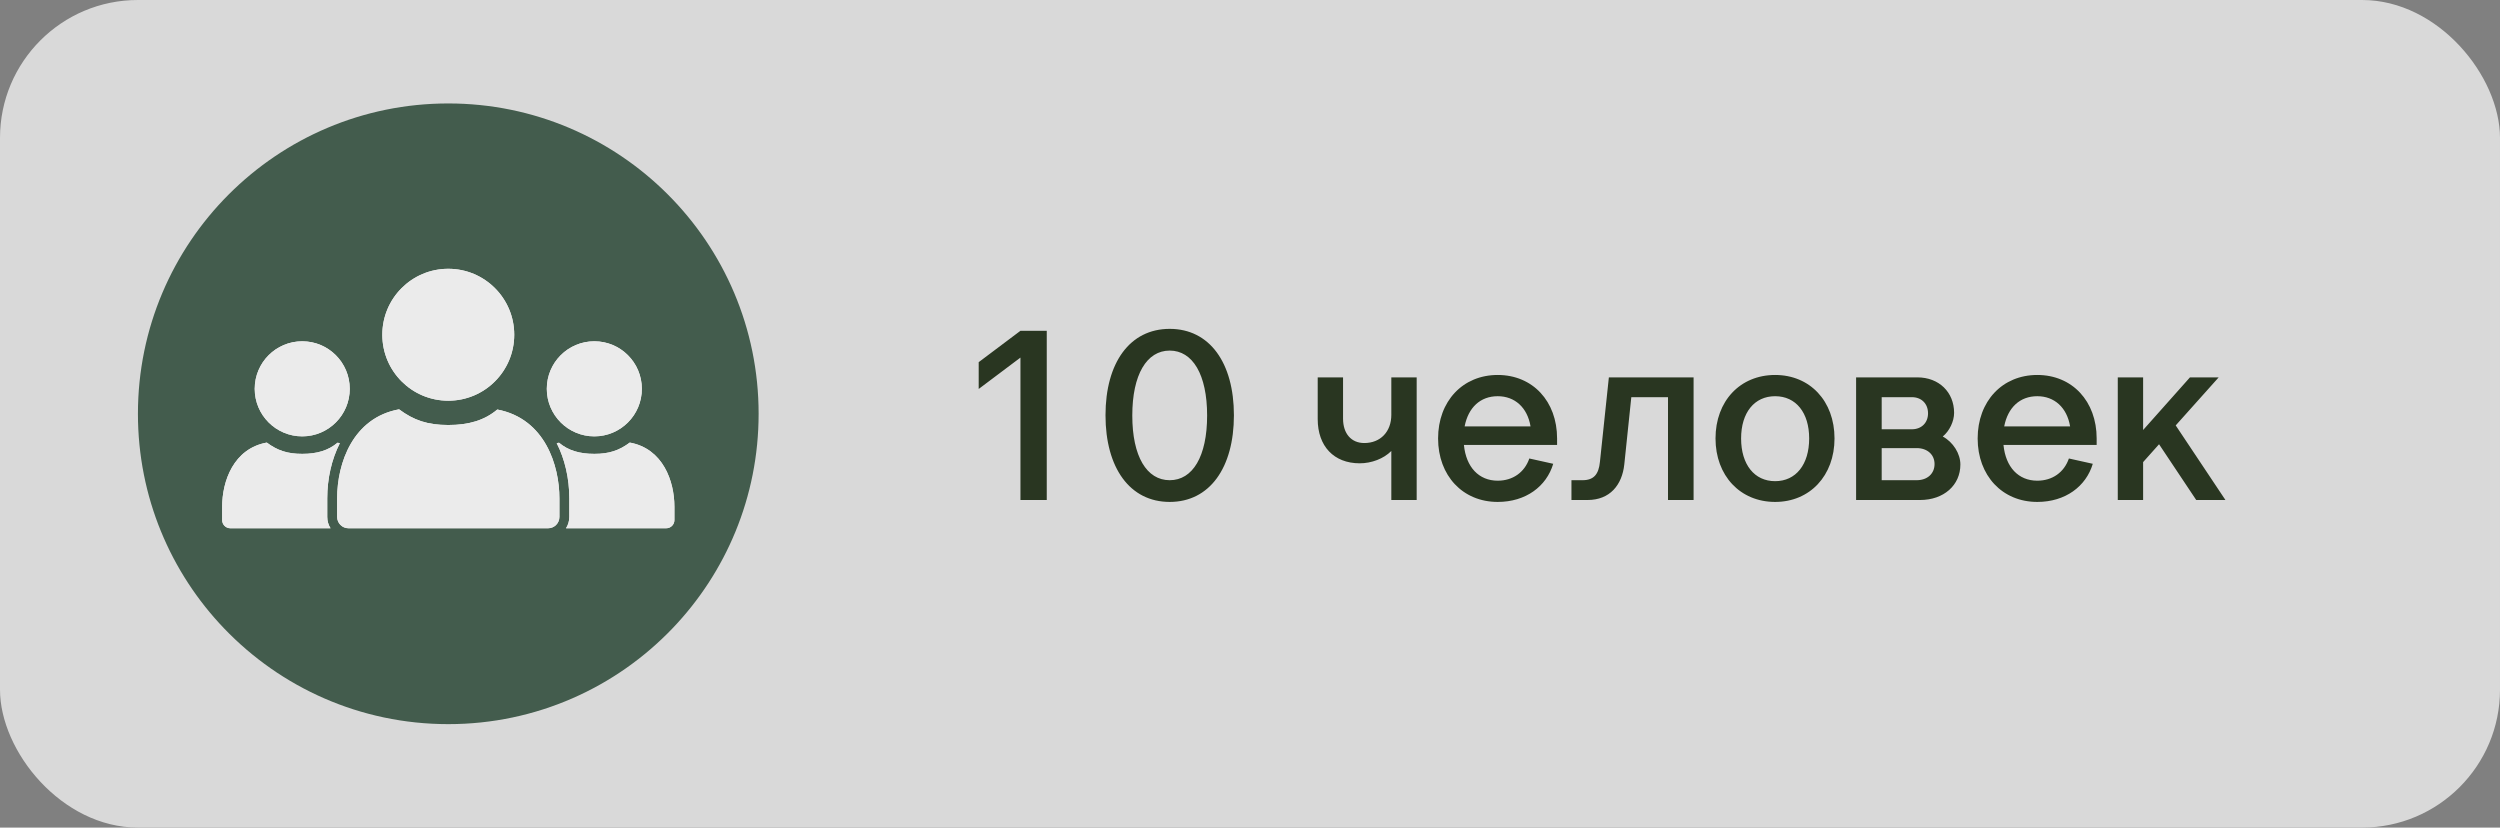
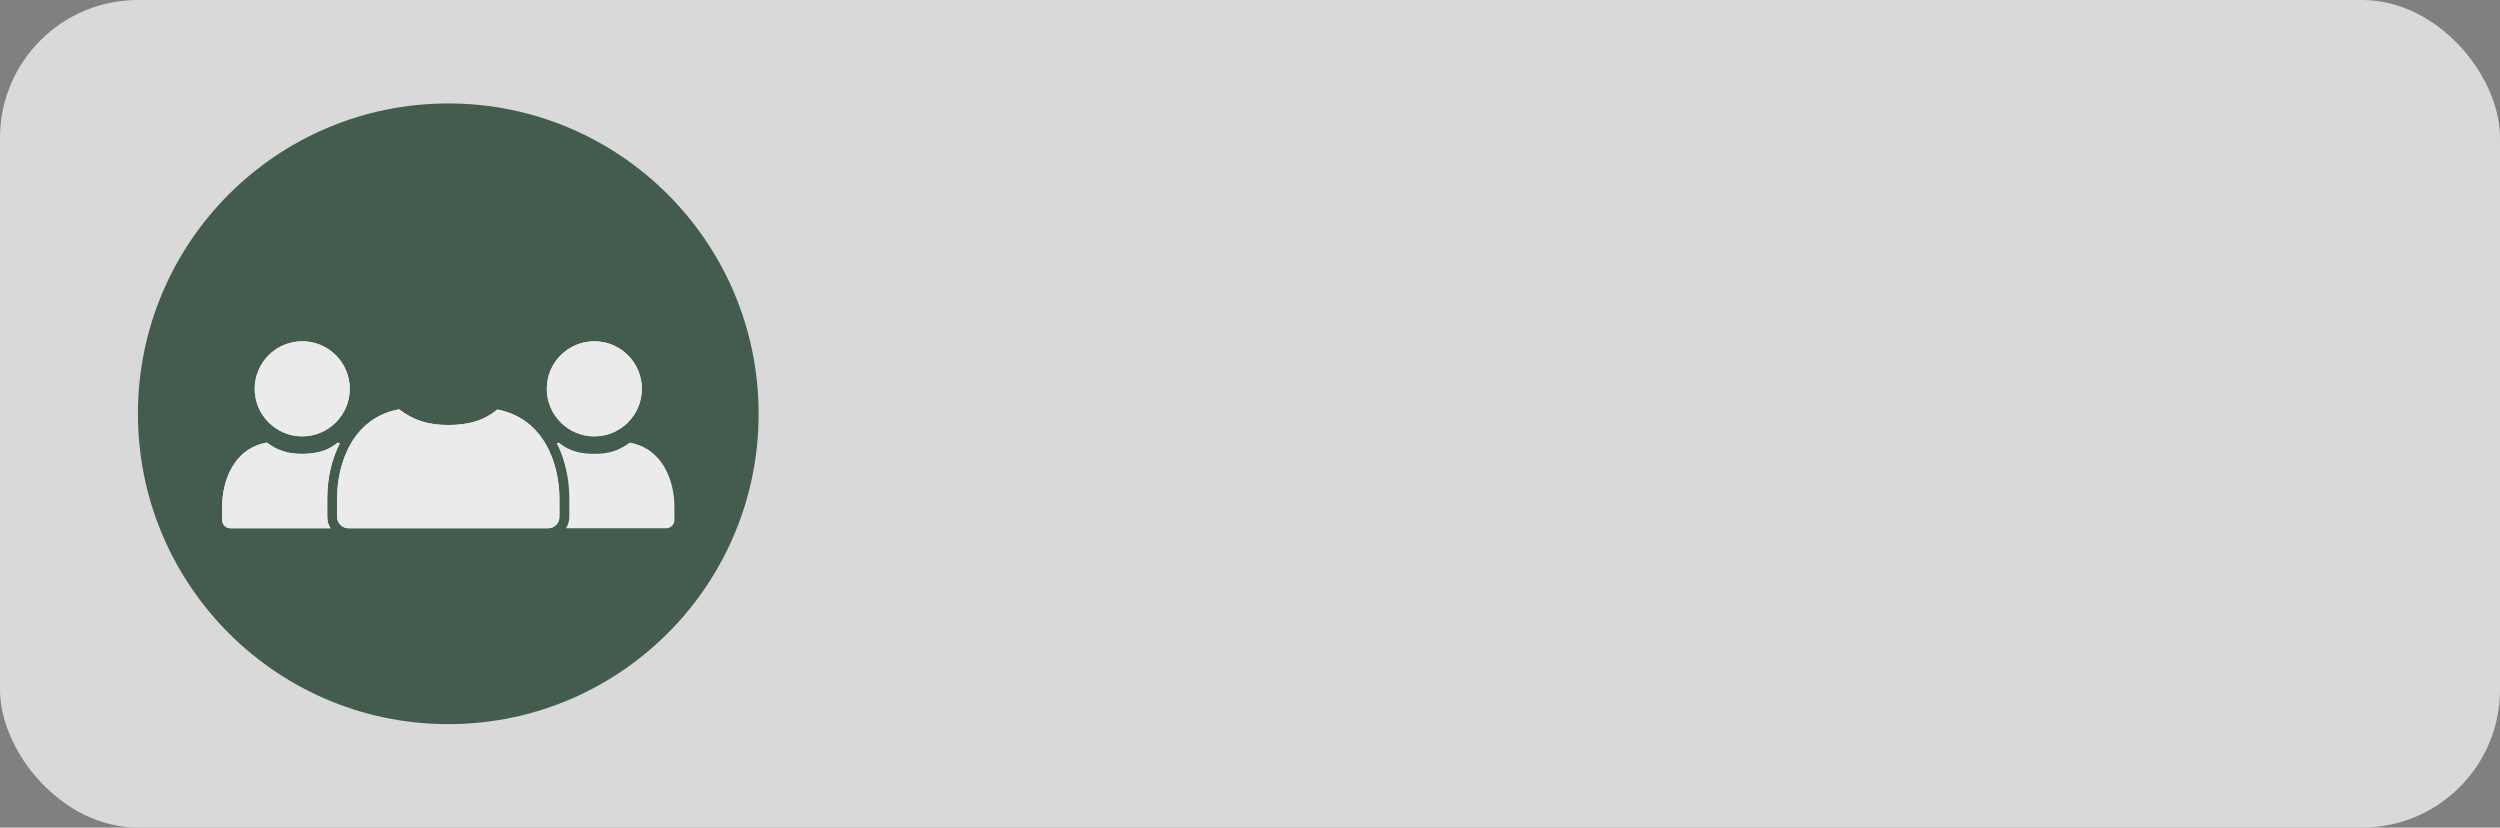
<svg xmlns="http://www.w3.org/2000/svg" width="145" height="48" viewBox="0 0 145 48" fill="none">
  <rect x="0" y="0" width="145" height="48" fill="#808080" stroke="none" />
  <rect width="145" height="48" rx="8" fill="#D9D9D9" />
  <path d="M44 24C44 28.831 42.097 33.218 38.999 36.451C35.723 39.871 31.11 42 26 42C20.89 42 16.277 39.871 13.001 36.451C9.903 33.218 8 28.831 8 24C8 14.059 16.059 6 26 6C35.941 6 44 14.059 44 24Z" fill="#435C4D" />
-   <path d="M26 23.241C28.113 23.241 29.826 21.529 29.826 19.416C29.826 17.302 28.113 15.59 26 15.59C23.887 15.59 22.174 17.302 22.174 19.416C22.174 21.529 23.887 23.241 26 23.241Z" fill="#EBEBEB" />
+   <path d="M32.446 28.9V29.983C32.446 30.345 32.152 30.639 31.789 30.639H20.211C19.848 30.639 19.554 30.345 19.554 29.983V28.9C19.554 26.855 20.47 24.229 23.146 23.741C24.006 24.381 24.808 24.651 26 24.651C27.194 24.651 28.102 24.377 28.844 23.752C31.622 24.283 32.446 27.017 32.446 28.9Z" fill="#EBEBEB" />
+   <path d="M17.529 25.309C19.052 25.309 20.286 24.074 20.286 22.552C20.286 21.029 19.052 19.795 17.529 19.795C16.007 19.795 14.773 21.029 14.773 22.552C14.773 24.074 16.007 25.309 17.529 25.309Z" fill="#EBEBEB" />
+   <path d="M18.981 29.983C18.981 30.224 19.05 30.449 19.171 30.639H13.358C13.097 30.639 12.885 30.427 12.885 30.166V29.386C12.885 27.912 13.545 26.02 15.473 25.669C16.093 26.13 16.67 26.324 17.529 26.324C18.39 26.324 19.044 26.127 19.578 25.677C19.624 25.685 19.668 25.695 19.711 25.705C19.239 26.629 18.981 27.751 18.981 28.9V29.983H18.981Z" fill="#EBEBEB" />
+   <path d="M34.471 25.309C35.993 25.309 37.228 24.074 37.228 22.552C37.228 21.029 35.993 19.795 34.471 19.795C32.948 19.795 31.714 21.029 31.714 22.552C31.714 24.074 32.948 25.309 34.471 25.309Z" fill="#EBEBEB" />
  <path d="M32.446 28.9V29.983C32.446 30.345 32.152 30.639 31.789 30.639H20.211C19.848 30.639 19.554 30.345 19.554 29.983V28.9C19.554 26.855 20.47 24.229 23.146 23.741C24.006 24.381 24.808 24.651 26 24.651C27.194 24.651 28.102 24.377 28.844 23.752C31.622 24.283 32.446 27.017 32.446 28.9Z" fill="#EBEBEB" />
  <path d="M17.529 25.309C19.052 25.309 20.286 24.074 20.286 22.552C20.286 21.029 19.052 19.795 17.529 19.795C16.007 19.795 14.773 21.029 14.773 22.552C14.773 24.074 16.007 25.309 17.529 25.309Z" fill="#EBEBEB" />
  <path d="M18.981 29.983C18.981 30.224 19.05 30.449 19.171 30.639H13.358C13.097 30.639 12.885 30.427 12.885 30.166V29.386C12.885 27.912 13.545 26.02 15.473 25.669C16.093 26.13 16.67 26.324 17.529 26.324C18.39 26.324 19.044 26.127 19.578 25.677C19.624 25.685 19.668 25.695 19.711 25.705C19.239 26.629 18.981 27.751 18.981 28.9V29.983H18.981Z" fill="#EBEBEB" />
  <path d="M34.471 25.309C35.993 25.309 37.228 24.074 37.228 22.552C37.228 21.029 35.993 19.795 34.471 19.795C32.948 19.795 31.714 21.029 31.714 22.552C31.714 24.074 32.948 25.309 34.471 25.309Z" fill="#EBEBEB" />
  <path d="M33.02 29.983C33.02 30.224 32.95 30.449 32.829 30.639H38.642C38.904 30.639 39.116 30.427 39.116 30.166V29.386C39.116 27.912 38.456 26.02 36.527 25.669C35.907 26.13 35.33 26.324 34.471 26.324C33.61 26.324 32.956 26.127 32.422 25.677C32.377 25.685 32.333 25.695 32.289 25.705C32.762 26.629 33.02 27.751 33.02 28.9V29.983H33.02Z" fill="#EBEBEB" />
-   <path d="M26 23.241C28.113 23.241 29.826 21.529 29.826 19.416C29.826 17.302 28.113 15.59 26 15.59C23.887 15.59 22.174 17.302 22.174 19.416C22.174 21.529 23.887 23.241 26 23.241Z" fill="#EBEBEB" />
-   <path d="M32.446 28.9V29.983C32.446 30.345 32.152 30.639 31.789 30.639H20.211C19.848 30.639 19.554 30.345 19.554 29.983V28.9C19.554 26.855 20.47 24.229 23.146 23.741C24.006 24.381 24.808 24.651 26 24.651C27.194 24.651 28.102 24.377 28.844 23.752C31.622 24.283 32.446 27.017 32.446 28.9Z" fill="#EBEBEB" />
-   <path d="M17.529 25.309C19.052 25.309 20.286 24.074 20.286 22.552C20.286 21.029 19.052 19.795 17.529 19.795C16.007 19.795 14.773 21.029 14.773 22.552C14.773 24.074 16.007 25.309 17.529 25.309Z" fill="#EBEBEB" />
-   <path d="M18.981 29.983C18.981 30.224 19.05 30.449 19.171 30.639H13.358C13.097 30.639 12.885 30.427 12.885 30.166V29.386C12.885 27.912 13.545 26.02 15.473 25.669C16.093 26.13 16.67 26.324 17.529 26.324C18.39 26.324 19.044 26.127 19.578 25.677C19.624 25.685 19.668 25.695 19.711 25.705C19.239 26.629 18.981 27.751 18.981 28.9V29.983H18.981Z" fill="#EBEBEB" />
-   <path d="M34.471 25.309C35.993 25.309 37.228 24.074 37.228 22.552C37.228 21.029 35.993 19.795 34.471 19.795C32.948 19.795 31.714 21.029 31.714 22.552C31.714 24.074 32.948 25.309 34.471 25.309Z" fill="#EBEBEB" />
-   <path d="M33.02 29.983C33.02 30.224 32.95 30.449 32.829 30.639H38.642C38.904 30.639 39.116 30.427 39.116 30.166V29.386C39.116 27.912 38.456 26.02 36.527 25.669C35.907 26.13 35.33 26.324 34.471 26.324C33.61 26.324 32.956 26.127 32.422 25.677C32.377 25.685 32.333 25.695 32.289 25.705C32.762 26.629 33.02 27.751 33.02 28.9V29.983H33.02Z" fill="#EBEBEB" />
-   <path d="M60.712 19.186V29H59.186V20.74L56.764 22.56V21.006L59.186 19.186H60.712ZM67.843 29.112C65.533 29.112 64.119 27.138 64.119 24.086C64.119 21.034 65.533 19.074 67.843 19.074C70.153 19.074 71.567 21.034 71.567 24.086C71.567 27.138 70.153 29.112 67.843 29.112ZM67.843 27.852C69.173 27.852 70.013 26.48 70.013 24.1C70.013 21.72 69.173 20.334 67.843 20.334C66.513 20.334 65.673 21.72 65.673 24.1C65.673 26.48 66.513 27.852 67.843 27.852ZM82.167 21.888V29H80.697V26.158C80.249 26.606 79.549 26.872 78.863 26.872C77.365 26.872 76.427 25.878 76.427 24.31V21.888H77.897V24.282C77.897 25.15 78.373 25.696 79.129 25.696C80.067 25.696 80.697 25.038 80.697 24.058V21.888H82.167ZM83.409 25.43C83.409 23.274 84.837 21.748 86.867 21.748C88.897 21.748 90.311 23.274 90.311 25.43V25.808H84.907C85.033 27.096 85.775 27.88 86.867 27.88C87.735 27.88 88.421 27.404 88.701 26.592L90.087 26.9C89.695 28.216 88.491 29.112 86.867 29.112C84.837 29.112 83.409 27.586 83.409 25.43ZM86.867 22.98C85.859 22.98 85.159 23.638 84.949 24.73H88.771C88.589 23.638 87.861 22.98 86.867 22.98ZM93.314 21.888H98.228V29H96.744V23.036H94.616L94.21 26.928C94.084 28.132 93.37 29 92.082 29H91.144V27.852H91.788C92.446 27.852 92.726 27.502 92.796 26.788L93.314 21.888ZM106.402 25.43C106.402 27.586 104.974 29.112 102.958 29.112C100.928 29.112 99.5 27.586 99.5 25.43C99.5 23.26 100.928 21.748 102.958 21.748C104.974 21.748 106.402 23.26 106.402 25.43ZM100.984 25.43C100.984 26.942 101.754 27.908 102.958 27.908C104.162 27.908 104.932 26.942 104.932 25.43C104.932 23.932 104.162 22.98 102.958 22.98C101.754 22.98 100.984 23.932 100.984 25.43ZM107.654 21.888H111.21C112.456 21.888 113.338 22.742 113.338 23.946C113.338 24.436 113.072 24.996 112.68 25.318C113.282 25.64 113.702 26.312 113.702 26.942C113.702 28.146 112.736 29 111.364 29H107.654V21.888ZM109.138 25.99V27.852H111.168C111.784 27.852 112.204 27.474 112.204 26.914C112.204 26.368 111.784 25.99 111.168 25.99H109.138ZM109.138 23.036V24.898H110.888C111.448 24.898 111.826 24.52 111.826 23.974C111.826 23.414 111.448 23.036 110.888 23.036H109.138ZM114.704 25.43C114.704 23.274 116.132 21.748 118.162 21.748C120.192 21.748 121.606 23.274 121.606 25.43V25.808H116.202C116.328 27.096 117.07 27.88 118.162 27.88C119.03 27.88 119.716 27.404 119.996 26.592L121.382 26.9C120.99 28.216 119.786 29.112 118.162 29.112C116.132 29.112 114.704 27.586 114.704 25.43ZM118.162 22.98C117.154 22.98 116.454 23.638 116.244 24.73H120.066C119.884 23.638 119.156 22.98 118.162 22.98ZM122.831 29V21.888H124.301V24.94L127.017 21.888H128.683L126.191 24.674L129.075 29H127.381L125.225 25.766L124.301 26.802V29H122.831Z" fill="#293621" />
</svg>